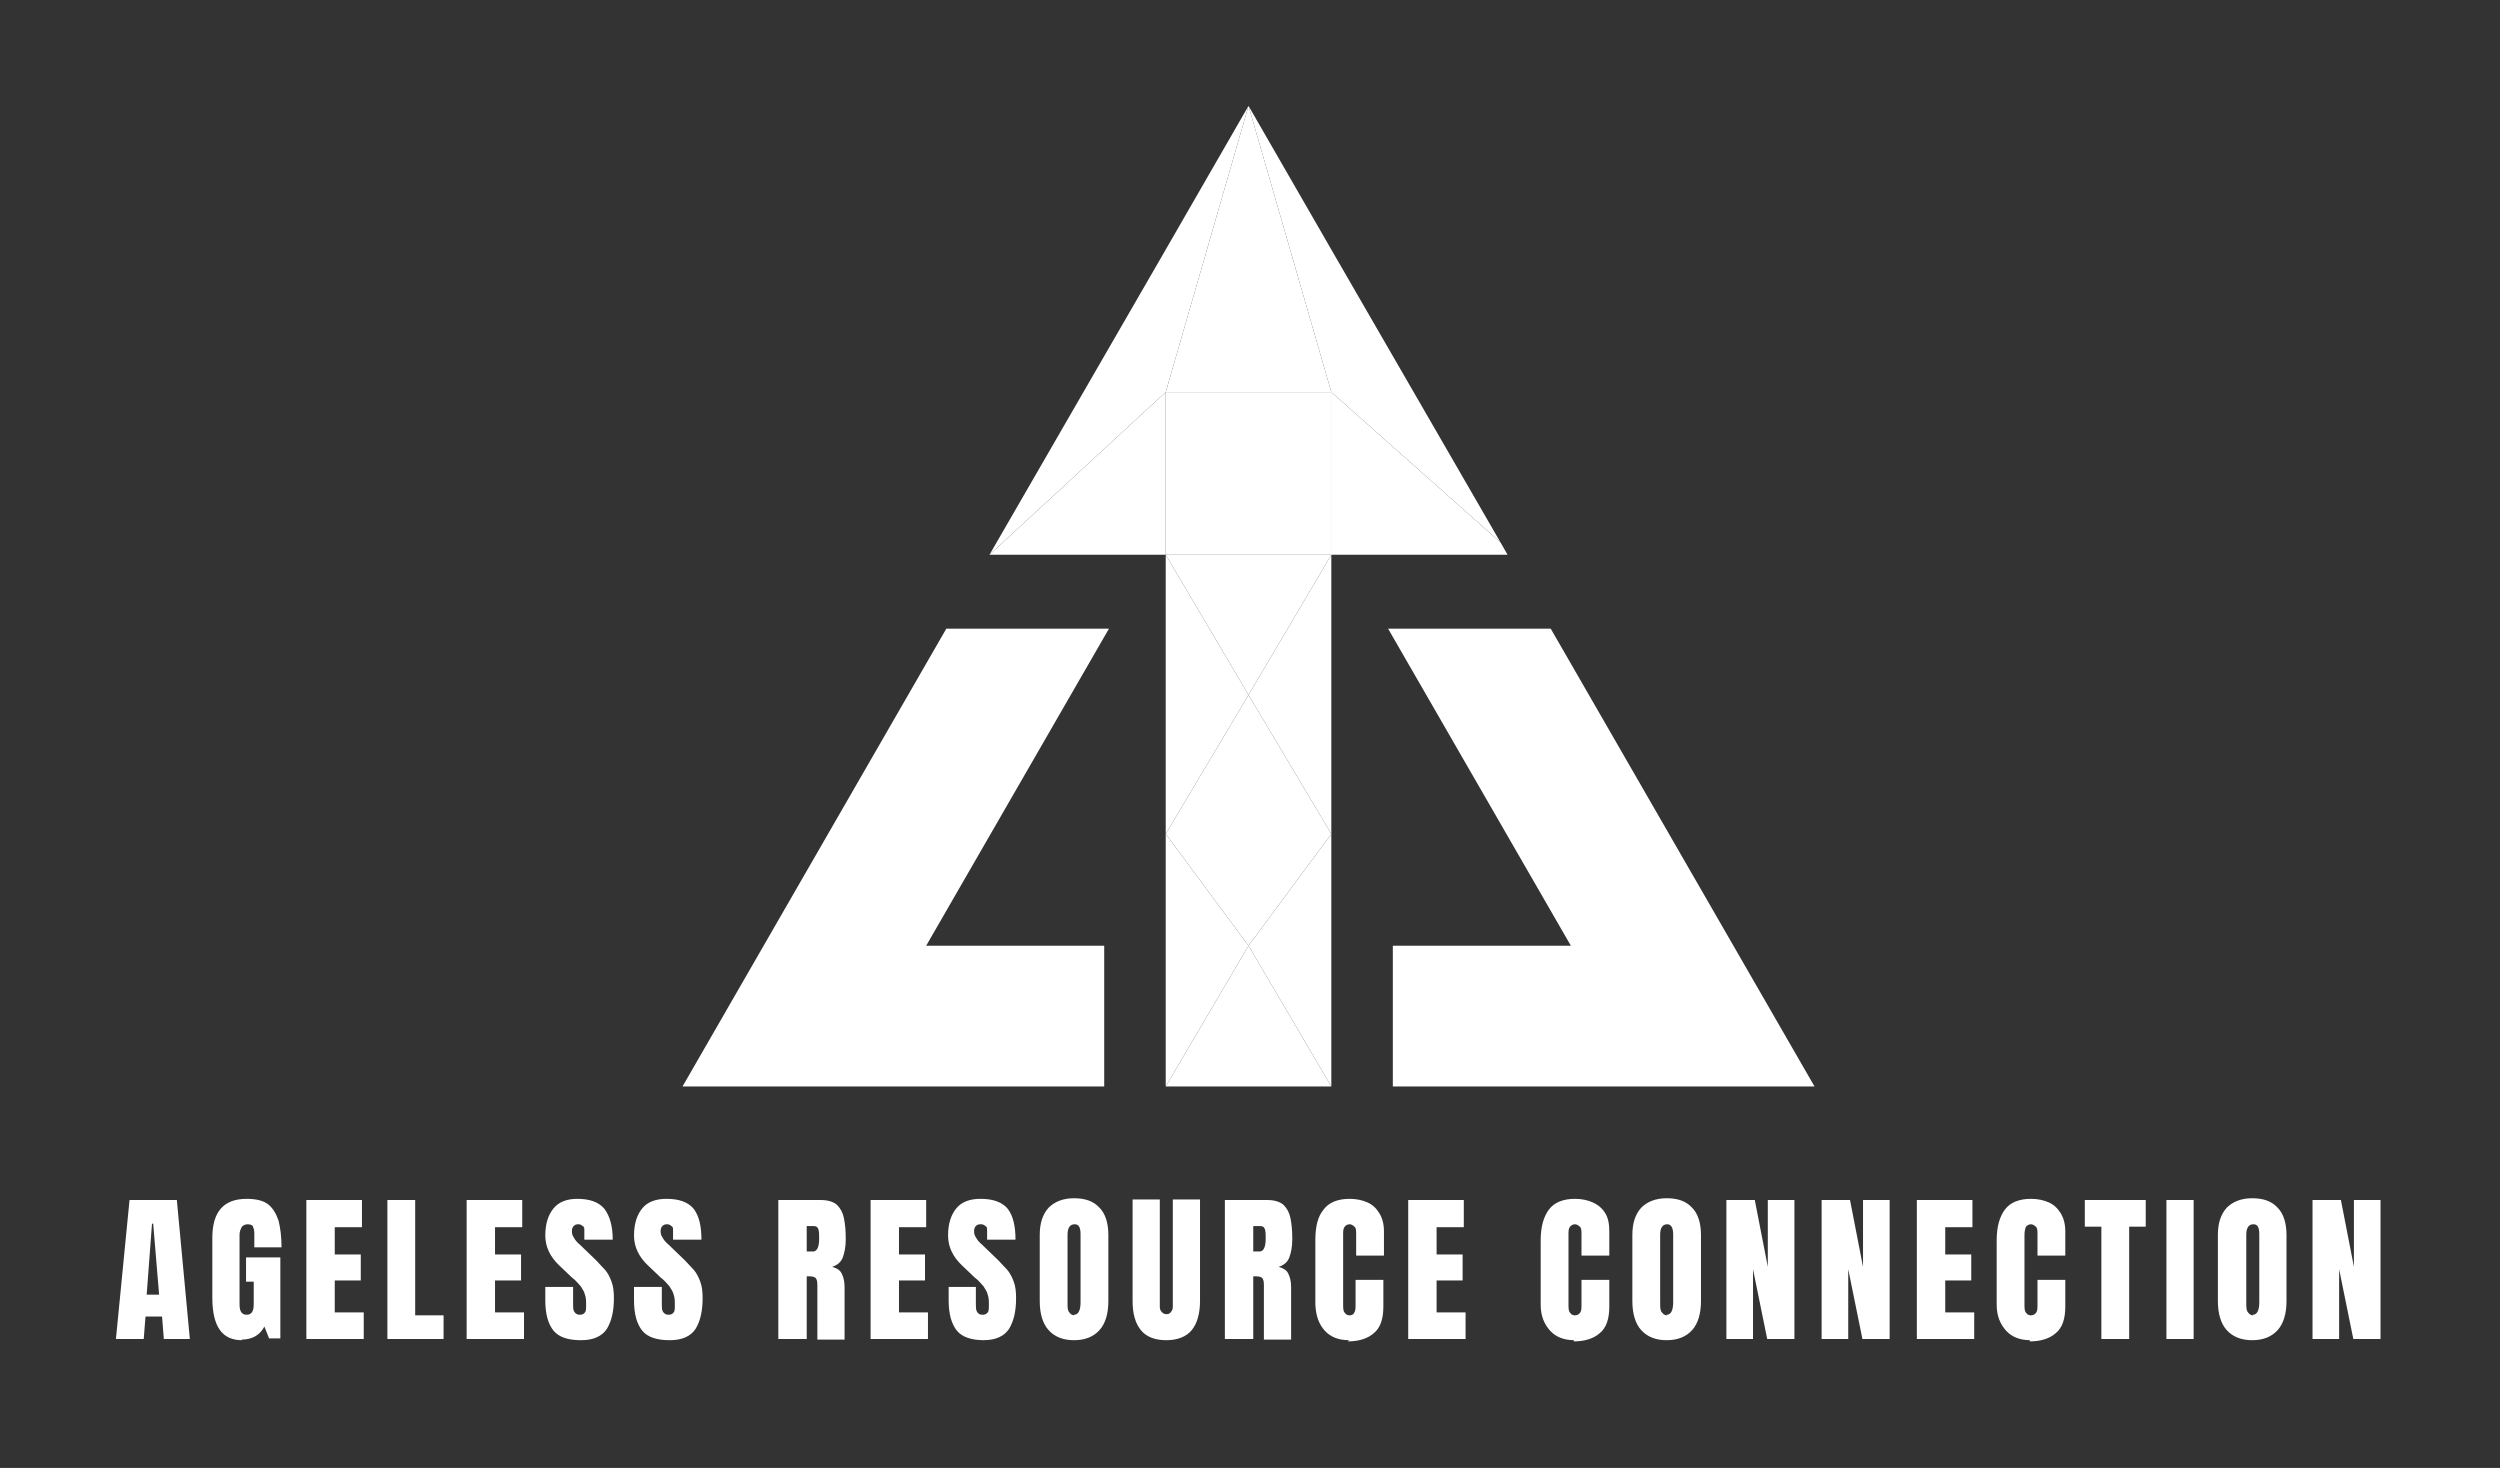
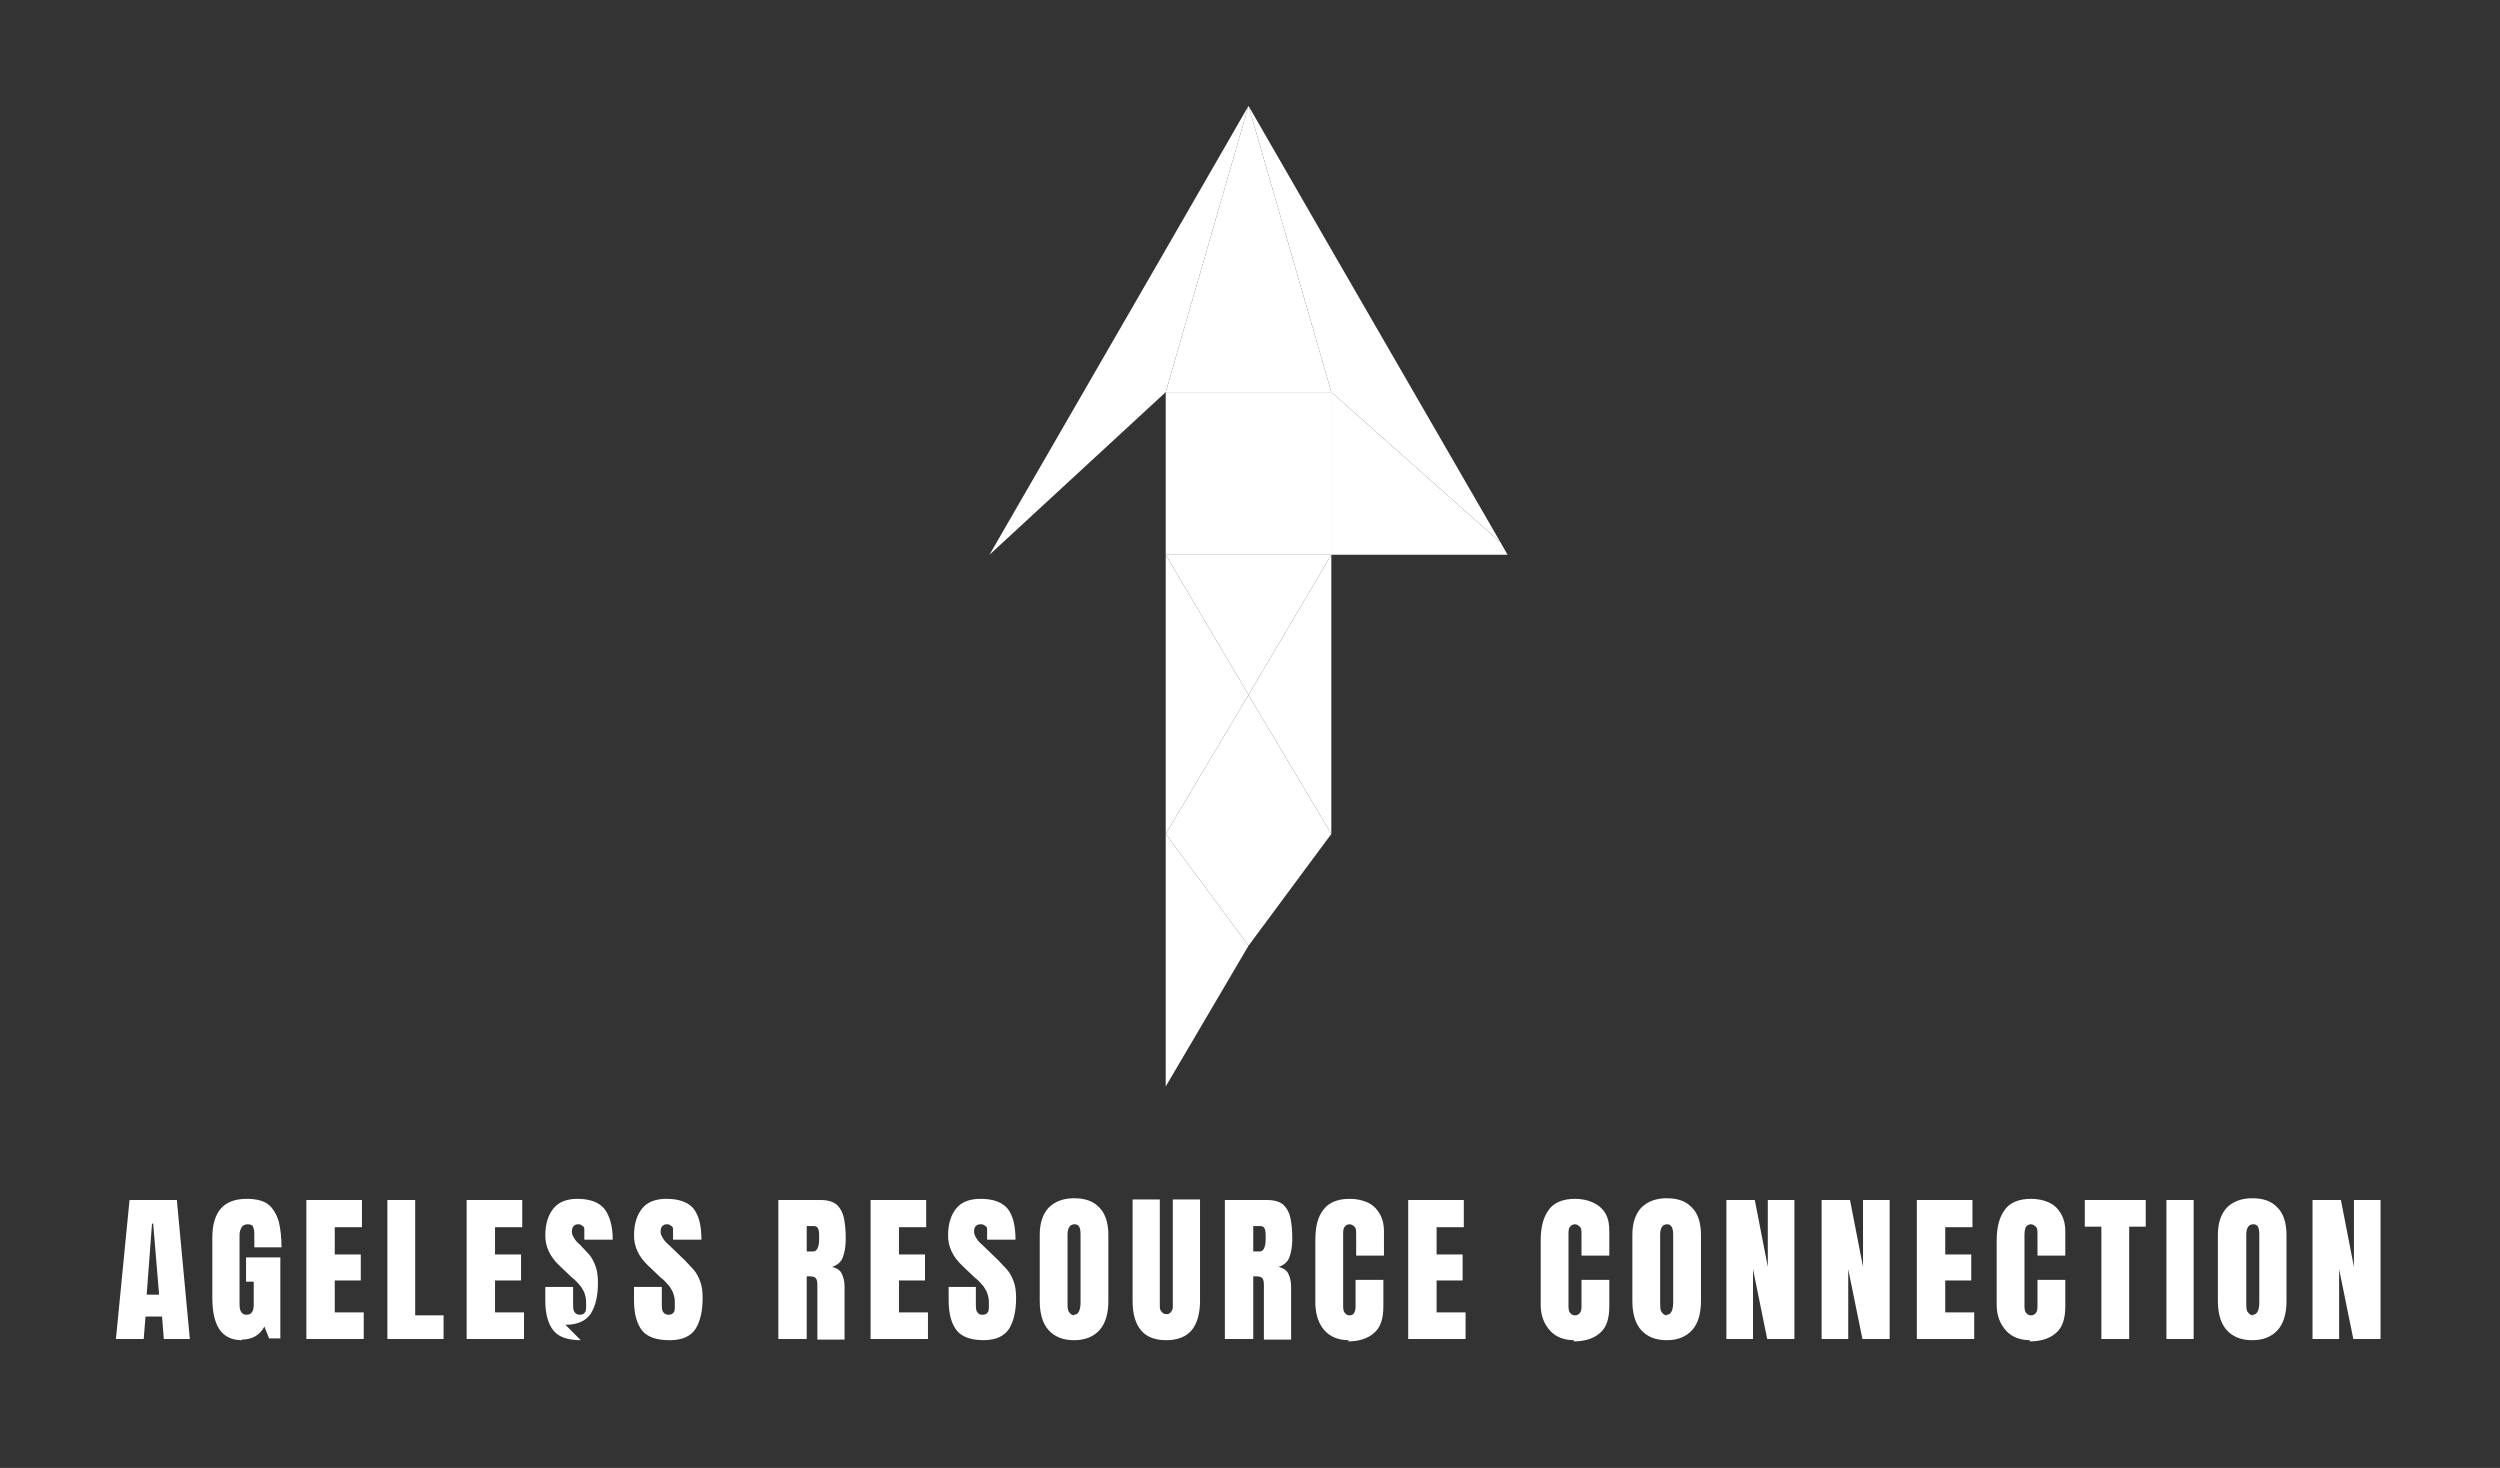
<svg xmlns="http://www.w3.org/2000/svg" id="Layer_1" viewBox="0 0 422.7 248.2">
  <rect x="0" y="0" width="422.7" height="248.2" fill="#333333" stroke="none" />
  <defs>
    <style>      .st0 {        fill: #fff;      }    </style>
  </defs>
  <g>
-     <polygon class="st0" points="262.2 106.3 306.8 183.7 235.5 183.7 235.5 159.9 265.6 159.9 234.7 106.3 262.2 106.3" />
    <polygon class="st0" points="253.7 91.7 254.9 93.8 225.1 93.8 225.1 66.3 253.7 91.7 253.7 91.7" />
    <polygon class="st0" points="225.1 42.2 253.7 91.7 225.1 66.3 211.1 17.9 225.1 42.2" />
-     <polygon class="st0" points="225.1 159.9 225.1 183.7 211.1 159.9 211.1 159.9 225.1 141 225.1 159.9" />
    <polygon class="st0" points="225.1 106.3 225.1 141 211.1 117.5 211.1 117.5 225.1 93.8 225.1 106.3" />
    <rect class="st0" x="197.1" y="66.3" width="28.1" height="27.5" />
    <polygon class="st0" points="211.1 17.9 225.1 66.3 197.1 66.3 211.1 17.9" />
    <polygon class="st0" points="225.1 93.8 211.1 117.5 197.1 93.8 225.1 93.8" />
    <polygon class="st0" points="211.1 117.5 225.1 141 211.1 159.9 197.1 141 211.1 117.5" />
-     <polygon class="st0" points="211.1 159.9 225.1 183.7 197.1 183.7 211.1 159.9" />
    <polygon class="st0" points="211.1 17.9 197.1 66.3 167.3 93.8 197.1 42.2 211.1 17.9" />
    <polygon class="st0" points="211.1 117.5 197.1 141 197.1 106.3 197.1 93.8 211.1 117.5 211.1 117.5" />
    <polygon class="st0" points="197.1 141 211.1 159.9 211.1 159.9 197.1 183.7 197.1 159.9 197.1 145 197.1 141" />
-     <polygon class="st0" points="197.1 66.3 197.1 93.8 167.3 93.8 197.1 66.3" />
-     <polygon class="st0" points="187.5 106.3 156.6 159.9 186.7 159.9 186.7 183.7 115.4 183.7 160 106.3 187.5 106.3" />
  </g>
-   <path class="st0" d="M24.2,226.4h-4.6l2.3-23.5h8l2.2,23.5h-4.4l-.3-3.8h-2.8l-.3,3.8h0ZM25.7,206.9l-.9,12h2.1l-1-12h-.2ZM40.9,226.6h0c-3.4,0-5-2.4-5-7.2h0v-10.1c0-4.4,1.9-6.6,5.8-6.6h0c1.6,0,2.8.3,3.6.9.8.6,1.4,1.6,1.8,2.8.3,1.2.5,2.7.5,4.5h-4.6v-2.1c0-.5,0-.9-.2-1.3,0-.3-.4-.5-.9-.5h0c-.5,0-.9.2-1.1.6s-.3.8-.3,1.2h0v11.4c0,.6,0,1.1.2,1.5s.5.6,1,.6h0c.5,0,.8-.2,1-.6s.2-.9.2-1.6h0v-3.4h-1.3v-4.1h5.8v13.7h-1.9l-.8-2c-.8,1.5-2.1,2.2-3.9,2.2h.1ZM61.5,226.4h-9.7v-23.5h9.4v4.6h-4.6v4.6h4.4v4.4h-4.4v5.4h4.9v4.6h0ZM75,226.4h-9.5v-23.5h4.7v19.5h4.8v4ZM88.6,226.4h-9.7v-23.5h9.4v4.6h-4.6v4.6h4.4v4.4h-4.4v5.4h4.9v4.6h0ZM98.2,226.6h0c-2.1,0-3.7-.5-4.6-1.6-.9-1.1-1.4-2.8-1.4-5.1h0v-2.3h4.7v2.9c0,.5,0,1,.2,1.3s.5.5.9.5h0c.4,0,.7-.1.9-.4.2-.2.2-.7.2-1.2h0c0-.7,0-1.3-.2-1.8-.1-.5-.4-.9-.7-1.4-.4-.4-.8-1-1.5-1.5h0l-2.1-2c-1.6-1.5-2.4-3.2-2.4-5.1h0c0-2,.5-3.5,1.4-4.6s2.3-1.6,4-1.6h0c2.2,0,3.7.6,4.6,1.7.9,1.2,1.4,2.9,1.4,5.2h-4.8v-1.6c0-.3,0-.6-.3-.7-.2-.2-.4-.3-.7-.3h0c-.4,0-.6.1-.8.3-.2.2-.3.5-.3.8h0c0,.3,0,.7.3,1.1.2.4.5.8,1.1,1.3h0l2.7,2.6c.5.5,1,1.1,1.5,1.6.5.6.8,1.2,1.1,2s.4,1.7.4,2.8h0c0,2.2-.4,3.9-1.2,5.2-.8,1.2-2.2,1.9-4.3,1.9h0ZM113.2,226.6h0c-2.1,0-3.7-.5-4.6-1.6-.9-1.1-1.4-2.8-1.4-5.1h0v-2.3h4.7v2.9c0,.5,0,1,.2,1.3s.5.5.9.5h0c.4,0,.7-.1.9-.4.2-.2.2-.7.2-1.2h0c0-.7,0-1.3-.2-1.8-.1-.5-.4-.9-.7-1.4-.4-.4-.8-1-1.5-1.5h0l-2.1-2c-1.6-1.5-2.4-3.2-2.4-5.1h0c0-2,.5-3.5,1.4-4.6s2.3-1.6,4.1-1.6h0c2.2,0,3.7.6,4.6,1.7.9,1.2,1.3,2.9,1.3,5.2h-4.8v-1.6c0-.3,0-.6-.3-.7-.2-.2-.4-.3-.7-.3h0c-.4,0-.6.1-.8.3-.2.2-.3.5-.3.8h0c0,.3,0,.7.3,1.1.2.4.5.8,1.1,1.3h0l2.7,2.6c.5.5,1,1.1,1.5,1.6.5.6.8,1.2,1.1,2s.4,1.7.4,2.8h0c0,2.2-.4,3.9-1.2,5.2-.8,1.2-2.2,1.9-4.3,1.9h0ZM136.4,226.4h-4.8v-23.5h7.2c1.2,0,2.1.3,2.7.8.6.6,1,1.3,1.2,2.3s.3,2.1.3,3.5h0c0,1.3-.2,2.3-.5,3.1-.3.8-.9,1.3-1.8,1.6h0c.7.2,1.3.5,1.6,1.1s.5,1.3.5,2.3h0v8.9h-4.6v-9.2c0-.7-.1-1.1-.4-1.3s-.7-.2-1.4-.2h0v10.7h0ZM136.4,207.2v4.4h1.1c.6,0,1-.7,1-2.1h0c0-.9,0-1.5-.2-1.8-.1-.3-.4-.4-.8-.4h-1.1ZM156.9,226.4h-9.7v-23.5h9.4v4.6h-4.6v4.6h4.4v4.4h-4.4v5.4h4.9v4.6h0ZM166.4,226.6h0c-2.1,0-3.7-.5-4.6-1.6-.9-1.1-1.4-2.8-1.4-5.1h0v-2.3h4.6v2.9c0,.5,0,1,.2,1.3s.4.5.9.5h0c.4,0,.7-.1.9-.4.2-.2.2-.7.2-1.2h0c0-.7,0-1.3-.2-1.8-.1-.5-.4-.9-.7-1.4-.4-.4-.8-1-1.5-1.5h0l-2.1-2c-1.6-1.5-2.4-3.2-2.4-5.1h0c0-2,.5-3.5,1.4-4.6s2.3-1.6,4.1-1.6h0c2.2,0,3.7.6,4.6,1.7.9,1.2,1.3,2.9,1.3,5.2h-4.8v-1.6c0-.3,0-.6-.3-.7-.2-.2-.4-.3-.8-.3h0c-.4,0-.6.1-.8.3-.2.2-.3.5-.3.8h0c0,.3,0,.7.3,1.1.2.4.5.8,1.1,1.3h0l2.7,2.6c.5.5,1,1.1,1.5,1.6.5.6.8,1.2,1.1,2s.4,1.7.4,2.8h0c0,2.2-.4,3.9-1.2,5.2-.8,1.2-2.2,1.9-4.3,1.9h.1ZM181.6,226.6h0c-1.9,0-3.3-.6-4.3-1.7s-1.5-2.8-1.5-4.9h0v-11.2c0-2,.5-3.5,1.5-4.6,1-1,2.4-1.6,4.3-1.6h0c1.9,0,3.3.5,4.3,1.6,1,1,1.5,2.6,1.5,4.6h0v11.2c0,2.1-.5,3.8-1.5,4.9s-2.4,1.7-4.3,1.7ZM181.6,222.3h0c.7,0,1.1-.7,1.1-2.1h0v-11.5c0-1.2-.3-1.7-1-1.7h0c-.8,0-1.2.6-1.2,1.8h0v11.5c0,.7,0,1.3.3,1.6.2.3.5.5.9.5h-.1ZM197.2,226.6h0c-2,0-3.4-.6-4.3-1.7s-1.4-2.7-1.4-4.9h0v-17.2h4.6v18.1c0,.4.1.7.3.9s.4.4.8.4h0c.4,0,.6-.1.8-.4.2-.2.3-.5.3-.9v-1.1h0v-17h4.6v17.2c0,2.1-.5,3.8-1.4,4.9s-2.4,1.7-4.3,1.7h0ZM211.9,226.4h-4.8v-23.5h7.2c1.2,0,2.1.3,2.7.8.6.6,1,1.3,1.2,2.3s.3,2.1.3,3.5h0c0,1.3-.2,2.3-.5,3.1s-.9,1.3-1.8,1.6h0c.7.2,1.3.5,1.6,1.1.3.6.5,1.3.5,2.3h0v8.9h-4.6v-9.2c0-.7-.1-1.1-.4-1.3s-.7-.2-1.4-.2h0v10.7h0ZM211.9,207.2v4.4h1.1c.6,0,1-.7,1-2.1h0c0-.9,0-1.5-.2-1.8-.1-.3-.4-.4-.8-.4h-1.1ZM228.1,226.6h0c-1.7,0-3.1-.5-4.1-1.6s-1.5-2.5-1.6-4.4h0v-10.9c0-2.3.4-4,1.4-5.2.9-1.2,2.4-1.8,4.4-1.8h0c1.1,0,2.1.2,3,.6.9.4,1.5,1,2,1.8s.8,1.8.8,3.1h0v4.1h-4.7v-3.5c0-.7,0-1.2-.3-1.4-.2-.2-.5-.4-.8-.4h0c-.4,0-.7.2-.9.5-.2.3-.2.7-.2,1.3h0v11.8c0,.6,0,1.1.3,1.4.2.3.5.4.8.4h0c.4,0,.7-.2.8-.5.2-.3.2-.8.2-1.3h0v-4.2h4.7v4.5c0,2.1-.5,3.6-1.6,4.5-1,.9-2.5,1.4-4.4,1.4l.2-.2ZM247.8,226.4h-9.7v-23.5h9.4v4.6h-4.6v4.6h4.4v4.4h-4.4v5.4h4.9v4.6h0ZM266.2,226.6h0c-1.7,0-3.1-.5-4.1-1.6s-1.6-2.5-1.6-4.4h0v-10.9c0-2.3.5-4,1.4-5.2.9-1.2,2.4-1.8,4.4-1.8h0c1.1,0,2.1.2,3,.6.9.4,1.6,1,2.1,1.8s.7,1.8.7,3.1h0v4.1h-4.7v-3.5c0-.7,0-1.2-.3-1.4-.2-.2-.5-.4-.8-.4h0c-.4,0-.7.2-.9.5-.2.3-.2.7-.2,1.3h0v11.8c0,.6,0,1.1.3,1.4.2.3.5.4.8.4h0c.4,0,.7-.2.9-.5.2-.3.2-.8.2-1.3h0v-4.2h4.7v4.5c0,2.1-.5,3.6-1.6,4.5-1,.9-2.5,1.4-4.4,1.4v-.2ZM281.8,226.6h0c-1.9,0-3.3-.6-4.3-1.7s-1.5-2.8-1.5-4.9h0v-11.2c0-2,.5-3.5,1.5-4.6,1-1,2.4-1.6,4.3-1.6h0c1.9,0,3.3.5,4.3,1.6,1,1,1.5,2.6,1.5,4.6h0v11.2c0,2.1-.5,3.8-1.5,4.9s-2.4,1.7-4.3,1.7ZM281.8,222.3h0c.7,0,1.1-.7,1.1-2.1h0v-11.5c0-1.2-.4-1.7-1-1.7h0c-.8,0-1.2.6-1.2,1.8h0v11.5c0,.7,0,1.3.3,1.6.2.3.5.5.9.5h0ZM296.5,226.4h-4.6v-23.5h4.8l2.2,11.3v-11.3h4.5v23.5h-4.6l-2.4-11.8v11.8h.1ZM312.6,226.4h-4.6v-23.5h4.8l2.2,11.3v-11.3h4.5v23.5h-4.6l-2.4-11.8v11.8h.1ZM333.8,226.4h-9.7v-23.5h9.4v4.6h-4.6v4.6h4.4v4.4h-4.4v5.4h4.9v4.6h0ZM343.3,226.6h0c-1.7,0-3.1-.5-4.1-1.6s-1.6-2.5-1.6-4.4h0v-10.9c0-2.3.5-4,1.4-5.2.9-1.2,2.4-1.8,4.4-1.8h0c1.1,0,2.1.2,3,.6.9.4,1.5,1,2,1.8s.8,1.8.8,3.1h0v4.1h-4.7v-3.5c0-.7,0-1.2-.3-1.4-.2-.2-.5-.4-.8-.4h0c-.4,0-.7.2-.9.5-.1.3-.2.7-.2,1.3h0v11.8c0,.6,0,1.1.3,1.4.2.3.5.4.8.4h0c.4,0,.7-.2.9-.5.2-.3.2-.8.2-1.3h0v-4.2h4.7v4.5c0,2.1-.5,3.6-1.6,4.5-1,.9-2.5,1.4-4.4,1.4v-.2ZM360,226.4h-4.7v-19h-2.8v-4.5h10.3v4.5h-2.8v19ZM370.9,226.4h-4.6v-23.5h4.6v23.5ZM380.8,226.6h0c-1.9,0-3.3-.6-4.3-1.7s-1.5-2.8-1.5-4.9h0v-11.2c0-2,.5-3.5,1.5-4.6,1-1,2.4-1.6,4.3-1.6h0c1.9,0,3.3.5,4.3,1.6,1,1,1.5,2.6,1.5,4.6h0v11.2c0,2.1-.5,3.8-1.5,4.9s-2.4,1.7-4.3,1.7ZM380.9,222.3h0c.7,0,1.1-.7,1.1-2.1h0v-11.5c0-1.2-.3-1.7-1-1.7h0c-.8,0-1.2.6-1.2,1.8h0v11.5c0,.7,0,1.3.3,1.6.2.3.5.5.9.5h0ZM395.6,226.4h-4.6v-23.5h4.8l2.2,11.3v-11.3h4.5v23.5h-4.6l-2.4-11.8v11.8h.1Z" />
+   <path class="st0" d="M24.2,226.4h-4.6l2.3-23.5h8l2.2,23.5h-4.4l-.3-3.8h-2.8l-.3,3.8h0ZM25.7,206.9l-.9,12h2.1l-1-12h-.2ZM40.9,226.6h0c-3.4,0-5-2.4-5-7.2h0v-10.1c0-4.4,1.9-6.6,5.8-6.6h0c1.6,0,2.8.3,3.6.9.8.6,1.4,1.6,1.8,2.8.3,1.2.5,2.7.5,4.5h-4.6v-2.1c0-.5,0-.9-.2-1.3,0-.3-.4-.5-.9-.5h0c-.5,0-.9.2-1.1.6s-.3.8-.3,1.2h0v11.4c0,.6,0,1.1.2,1.5s.5.6,1,.6h0c.5,0,.8-.2,1-.6s.2-.9.2-1.6h0v-3.4h-1.3v-4.1h5.8v13.7h-1.9l-.8-2c-.8,1.5-2.1,2.2-3.9,2.2h.1ZM61.5,226.4h-9.7v-23.5h9.4v4.6h-4.6v4.6h4.4v4.4h-4.4v5.4h4.9v4.6h0ZM75,226.4h-9.5v-23.5h4.7v19.5h4.8v4ZM88.6,226.4h-9.7v-23.5h9.4v4.6h-4.6v4.6h4.4v4.4h-4.4v5.4h4.9v4.6h0ZM98.2,226.6h0c-2.1,0-3.7-.5-4.6-1.6-.9-1.1-1.4-2.8-1.4-5.1h0v-2.3h4.7v2.9c0,.5,0,1,.2,1.3s.5.5.9.5h0c.4,0,.7-.1.9-.4.2-.2.2-.7.2-1.2h0c0-.7,0-1.3-.2-1.8-.1-.5-.4-.9-.7-1.4-.4-.4-.8-1-1.5-1.5h0l-2.1-2c-1.6-1.5-2.4-3.2-2.4-5.1h0c0-2,.5-3.5,1.4-4.6s2.3-1.6,4-1.6h0c2.2,0,3.7.6,4.6,1.7.9,1.2,1.4,2.9,1.4,5.2h-4.8v-1.6c0-.3,0-.6-.3-.7-.2-.2-.4-.3-.7-.3h0c-.4,0-.6.1-.8.3-.2.2-.3.5-.3.8h0c0,.3,0,.7.3,1.1.2.4.5.8,1.1,1.3h0c.5.5,1,1.1,1.5,1.6.5.6.8,1.2,1.1,2s.4,1.7.4,2.8h0c0,2.2-.4,3.9-1.2,5.2-.8,1.2-2.2,1.9-4.3,1.9h0ZM113.2,226.6h0c-2.1,0-3.7-.5-4.6-1.6-.9-1.1-1.4-2.8-1.4-5.1h0v-2.3h4.7v2.9c0,.5,0,1,.2,1.3s.5.5.9.5h0c.4,0,.7-.1.9-.4.2-.2.2-.7.2-1.2h0c0-.7,0-1.3-.2-1.8-.1-.5-.4-.9-.7-1.4-.4-.4-.8-1-1.5-1.5h0l-2.1-2c-1.6-1.5-2.4-3.2-2.4-5.1h0c0-2,.5-3.5,1.4-4.6s2.3-1.6,4.1-1.6h0c2.2,0,3.7.6,4.6,1.7.9,1.2,1.3,2.9,1.3,5.2h-4.8v-1.6c0-.3,0-.6-.3-.7-.2-.2-.4-.3-.7-.3h0c-.4,0-.6.1-.8.3-.2.2-.3.5-.3.8h0c0,.3,0,.7.3,1.1.2.4.5.8,1.1,1.3h0l2.7,2.6c.5.5,1,1.1,1.5,1.6.5.6.8,1.2,1.1,2s.4,1.7.4,2.8h0c0,2.2-.4,3.9-1.2,5.2-.8,1.2-2.2,1.9-4.3,1.9h0ZM136.4,226.4h-4.8v-23.5h7.2c1.2,0,2.1.3,2.7.8.6.6,1,1.3,1.2,2.3s.3,2.1.3,3.5h0c0,1.3-.2,2.3-.5,3.1-.3.8-.9,1.3-1.8,1.6h0c.7.2,1.3.5,1.6,1.1s.5,1.3.5,2.3h0v8.9h-4.6v-9.2c0-.7-.1-1.1-.4-1.3s-.7-.2-1.4-.2h0v10.7h0ZM136.4,207.2v4.4h1.1c.6,0,1-.7,1-2.1h0c0-.9,0-1.5-.2-1.8-.1-.3-.4-.4-.8-.4h-1.1ZM156.9,226.4h-9.7v-23.5h9.4v4.6h-4.6v4.6h4.4v4.4h-4.4v5.4h4.9v4.6h0ZM166.4,226.6h0c-2.1,0-3.7-.5-4.6-1.6-.9-1.1-1.4-2.8-1.4-5.1h0v-2.3h4.6v2.9c0,.5,0,1,.2,1.3s.4.5.9.5h0c.4,0,.7-.1.9-.4.2-.2.2-.7.2-1.2h0c0-.7,0-1.3-.2-1.8-.1-.5-.4-.9-.7-1.4-.4-.4-.8-1-1.5-1.5h0l-2.1-2c-1.6-1.5-2.4-3.2-2.4-5.1h0c0-2,.5-3.5,1.4-4.6s2.3-1.6,4.1-1.6h0c2.2,0,3.7.6,4.6,1.7.9,1.2,1.3,2.9,1.3,5.2h-4.8v-1.6c0-.3,0-.6-.3-.7-.2-.2-.4-.3-.8-.3h0c-.4,0-.6.1-.8.3-.2.2-.3.5-.3.8h0c0,.3,0,.7.3,1.1.2.4.5.8,1.1,1.3h0l2.7,2.6c.5.5,1,1.1,1.5,1.6.5.6.8,1.2,1.1,2s.4,1.7.4,2.8h0c0,2.2-.4,3.9-1.2,5.2-.8,1.2-2.2,1.9-4.3,1.9h.1ZM181.6,226.6h0c-1.9,0-3.3-.6-4.3-1.7s-1.5-2.8-1.5-4.9h0v-11.2c0-2,.5-3.5,1.5-4.6,1-1,2.4-1.6,4.3-1.6h0c1.9,0,3.3.5,4.3,1.6,1,1,1.5,2.6,1.5,4.6h0v11.2c0,2.1-.5,3.8-1.5,4.9s-2.4,1.7-4.3,1.7ZM181.6,222.3h0c.7,0,1.1-.7,1.1-2.1h0v-11.5c0-1.2-.3-1.7-1-1.7h0c-.8,0-1.2.6-1.2,1.8h0v11.5c0,.7,0,1.3.3,1.6.2.3.5.5.9.5h-.1ZM197.2,226.6h0c-2,0-3.4-.6-4.3-1.7s-1.4-2.7-1.4-4.9h0v-17.2h4.6v18.1c0,.4.1.7.3.9s.4.4.8.4h0c.4,0,.6-.1.8-.4.2-.2.3-.5.3-.9v-1.1h0v-17h4.6v17.2c0,2.1-.5,3.8-1.4,4.9s-2.4,1.7-4.3,1.7h0ZM211.9,226.4h-4.8v-23.5h7.2c1.2,0,2.1.3,2.7.8.6.6,1,1.3,1.2,2.3s.3,2.1.3,3.5h0c0,1.3-.2,2.3-.5,3.1s-.9,1.3-1.8,1.6h0c.7.2,1.3.5,1.6,1.1.3.6.5,1.3.5,2.3h0v8.9h-4.6v-9.2c0-.7-.1-1.1-.4-1.3s-.7-.2-1.4-.2h0v10.7h0ZM211.9,207.2v4.4h1.1c.6,0,1-.7,1-2.1h0c0-.9,0-1.5-.2-1.8-.1-.3-.4-.4-.8-.4h-1.1ZM228.1,226.6h0c-1.7,0-3.1-.5-4.1-1.6s-1.5-2.5-1.6-4.4h0v-10.9c0-2.3.4-4,1.4-5.2.9-1.2,2.4-1.8,4.4-1.8h0c1.1,0,2.1.2,3,.6.9.4,1.5,1,2,1.8s.8,1.8.8,3.1h0v4.1h-4.7v-3.5c0-.7,0-1.2-.3-1.4-.2-.2-.5-.4-.8-.4h0c-.4,0-.7.2-.9.5-.2.3-.2.7-.2,1.3h0v11.8c0,.6,0,1.1.3,1.4.2.3.5.4.8.4h0c.4,0,.7-.2.8-.5.2-.3.2-.8.2-1.3h0v-4.2h4.7v4.5c0,2.1-.5,3.6-1.6,4.5-1,.9-2.5,1.4-4.4,1.4l.2-.2ZM247.8,226.4h-9.7v-23.5h9.4v4.6h-4.6v4.6h4.4v4.4h-4.4v5.4h4.9v4.6h0ZM266.2,226.6h0c-1.7,0-3.1-.5-4.1-1.6s-1.6-2.5-1.6-4.4h0v-10.9c0-2.3.5-4,1.4-5.2.9-1.2,2.4-1.8,4.4-1.8h0c1.1,0,2.1.2,3,.6.9.4,1.6,1,2.1,1.8s.7,1.8.7,3.1h0v4.1h-4.7v-3.5c0-.7,0-1.2-.3-1.4-.2-.2-.5-.4-.8-.4h0c-.4,0-.7.2-.9.5-.2.3-.2.7-.2,1.3h0v11.8c0,.6,0,1.1.3,1.4.2.3.5.4.8.4h0c.4,0,.7-.2.9-.5.2-.3.2-.8.2-1.3h0v-4.2h4.7v4.5c0,2.1-.5,3.6-1.6,4.5-1,.9-2.5,1.4-4.4,1.4v-.2ZM281.8,226.6h0c-1.9,0-3.3-.6-4.3-1.7s-1.5-2.8-1.5-4.9h0v-11.2c0-2,.5-3.5,1.5-4.6,1-1,2.4-1.6,4.3-1.6h0c1.9,0,3.3.5,4.3,1.6,1,1,1.5,2.6,1.5,4.6h0v11.2c0,2.1-.5,3.8-1.5,4.9s-2.4,1.7-4.3,1.7ZM281.8,222.3h0c.7,0,1.1-.7,1.1-2.1h0v-11.5c0-1.2-.4-1.7-1-1.7h0c-.8,0-1.2.6-1.2,1.8h0v11.5c0,.7,0,1.3.3,1.6.2.3.5.5.9.5h0ZM296.5,226.4h-4.6v-23.5h4.8l2.2,11.3v-11.3h4.5v23.5h-4.6l-2.4-11.8v11.8h.1ZM312.6,226.4h-4.6v-23.5h4.8l2.2,11.3v-11.3h4.5v23.5h-4.6l-2.4-11.8v11.8h.1ZM333.8,226.4h-9.7v-23.5h9.4v4.6h-4.6v4.6h4.4v4.4h-4.4v5.4h4.9v4.6h0ZM343.3,226.6h0c-1.7,0-3.1-.5-4.1-1.6s-1.6-2.5-1.6-4.4h0v-10.9c0-2.3.5-4,1.4-5.2.9-1.2,2.4-1.8,4.4-1.8h0c1.1,0,2.1.2,3,.6.9.4,1.5,1,2,1.8s.8,1.8.8,3.1h0v4.1h-4.7v-3.5c0-.7,0-1.2-.3-1.4-.2-.2-.5-.4-.8-.4h0c-.4,0-.7.2-.9.5-.1.3-.2.7-.2,1.3h0v11.8c0,.6,0,1.1.3,1.4.2.3.5.4.8.4h0c.4,0,.7-.2.9-.5.2-.3.2-.8.2-1.3h0v-4.2h4.7v4.5c0,2.1-.5,3.6-1.6,4.5-1,.9-2.5,1.4-4.4,1.4v-.2ZM360,226.4h-4.7v-19h-2.8v-4.5h10.3v4.5h-2.8v19ZM370.9,226.4h-4.6v-23.5h4.6v23.5ZM380.8,226.6h0c-1.9,0-3.3-.6-4.3-1.7s-1.5-2.8-1.5-4.9h0v-11.2c0-2,.5-3.5,1.5-4.6,1-1,2.4-1.6,4.3-1.6h0c1.9,0,3.3.5,4.3,1.6,1,1,1.5,2.6,1.5,4.6h0v11.2c0,2.1-.5,3.8-1.5,4.9s-2.4,1.7-4.3,1.7ZM380.9,222.3h0c.7,0,1.1-.7,1.1-2.1h0v-11.5c0-1.2-.3-1.7-1-1.7h0c-.8,0-1.2.6-1.2,1.8h0v11.5c0,.7,0,1.3.3,1.6.2.3.5.5.9.5h0ZM395.6,226.4h-4.6v-23.5h4.8l2.2,11.3v-11.3h4.5v23.5h-4.6l-2.4-11.8v11.8h.1Z" />
</svg>